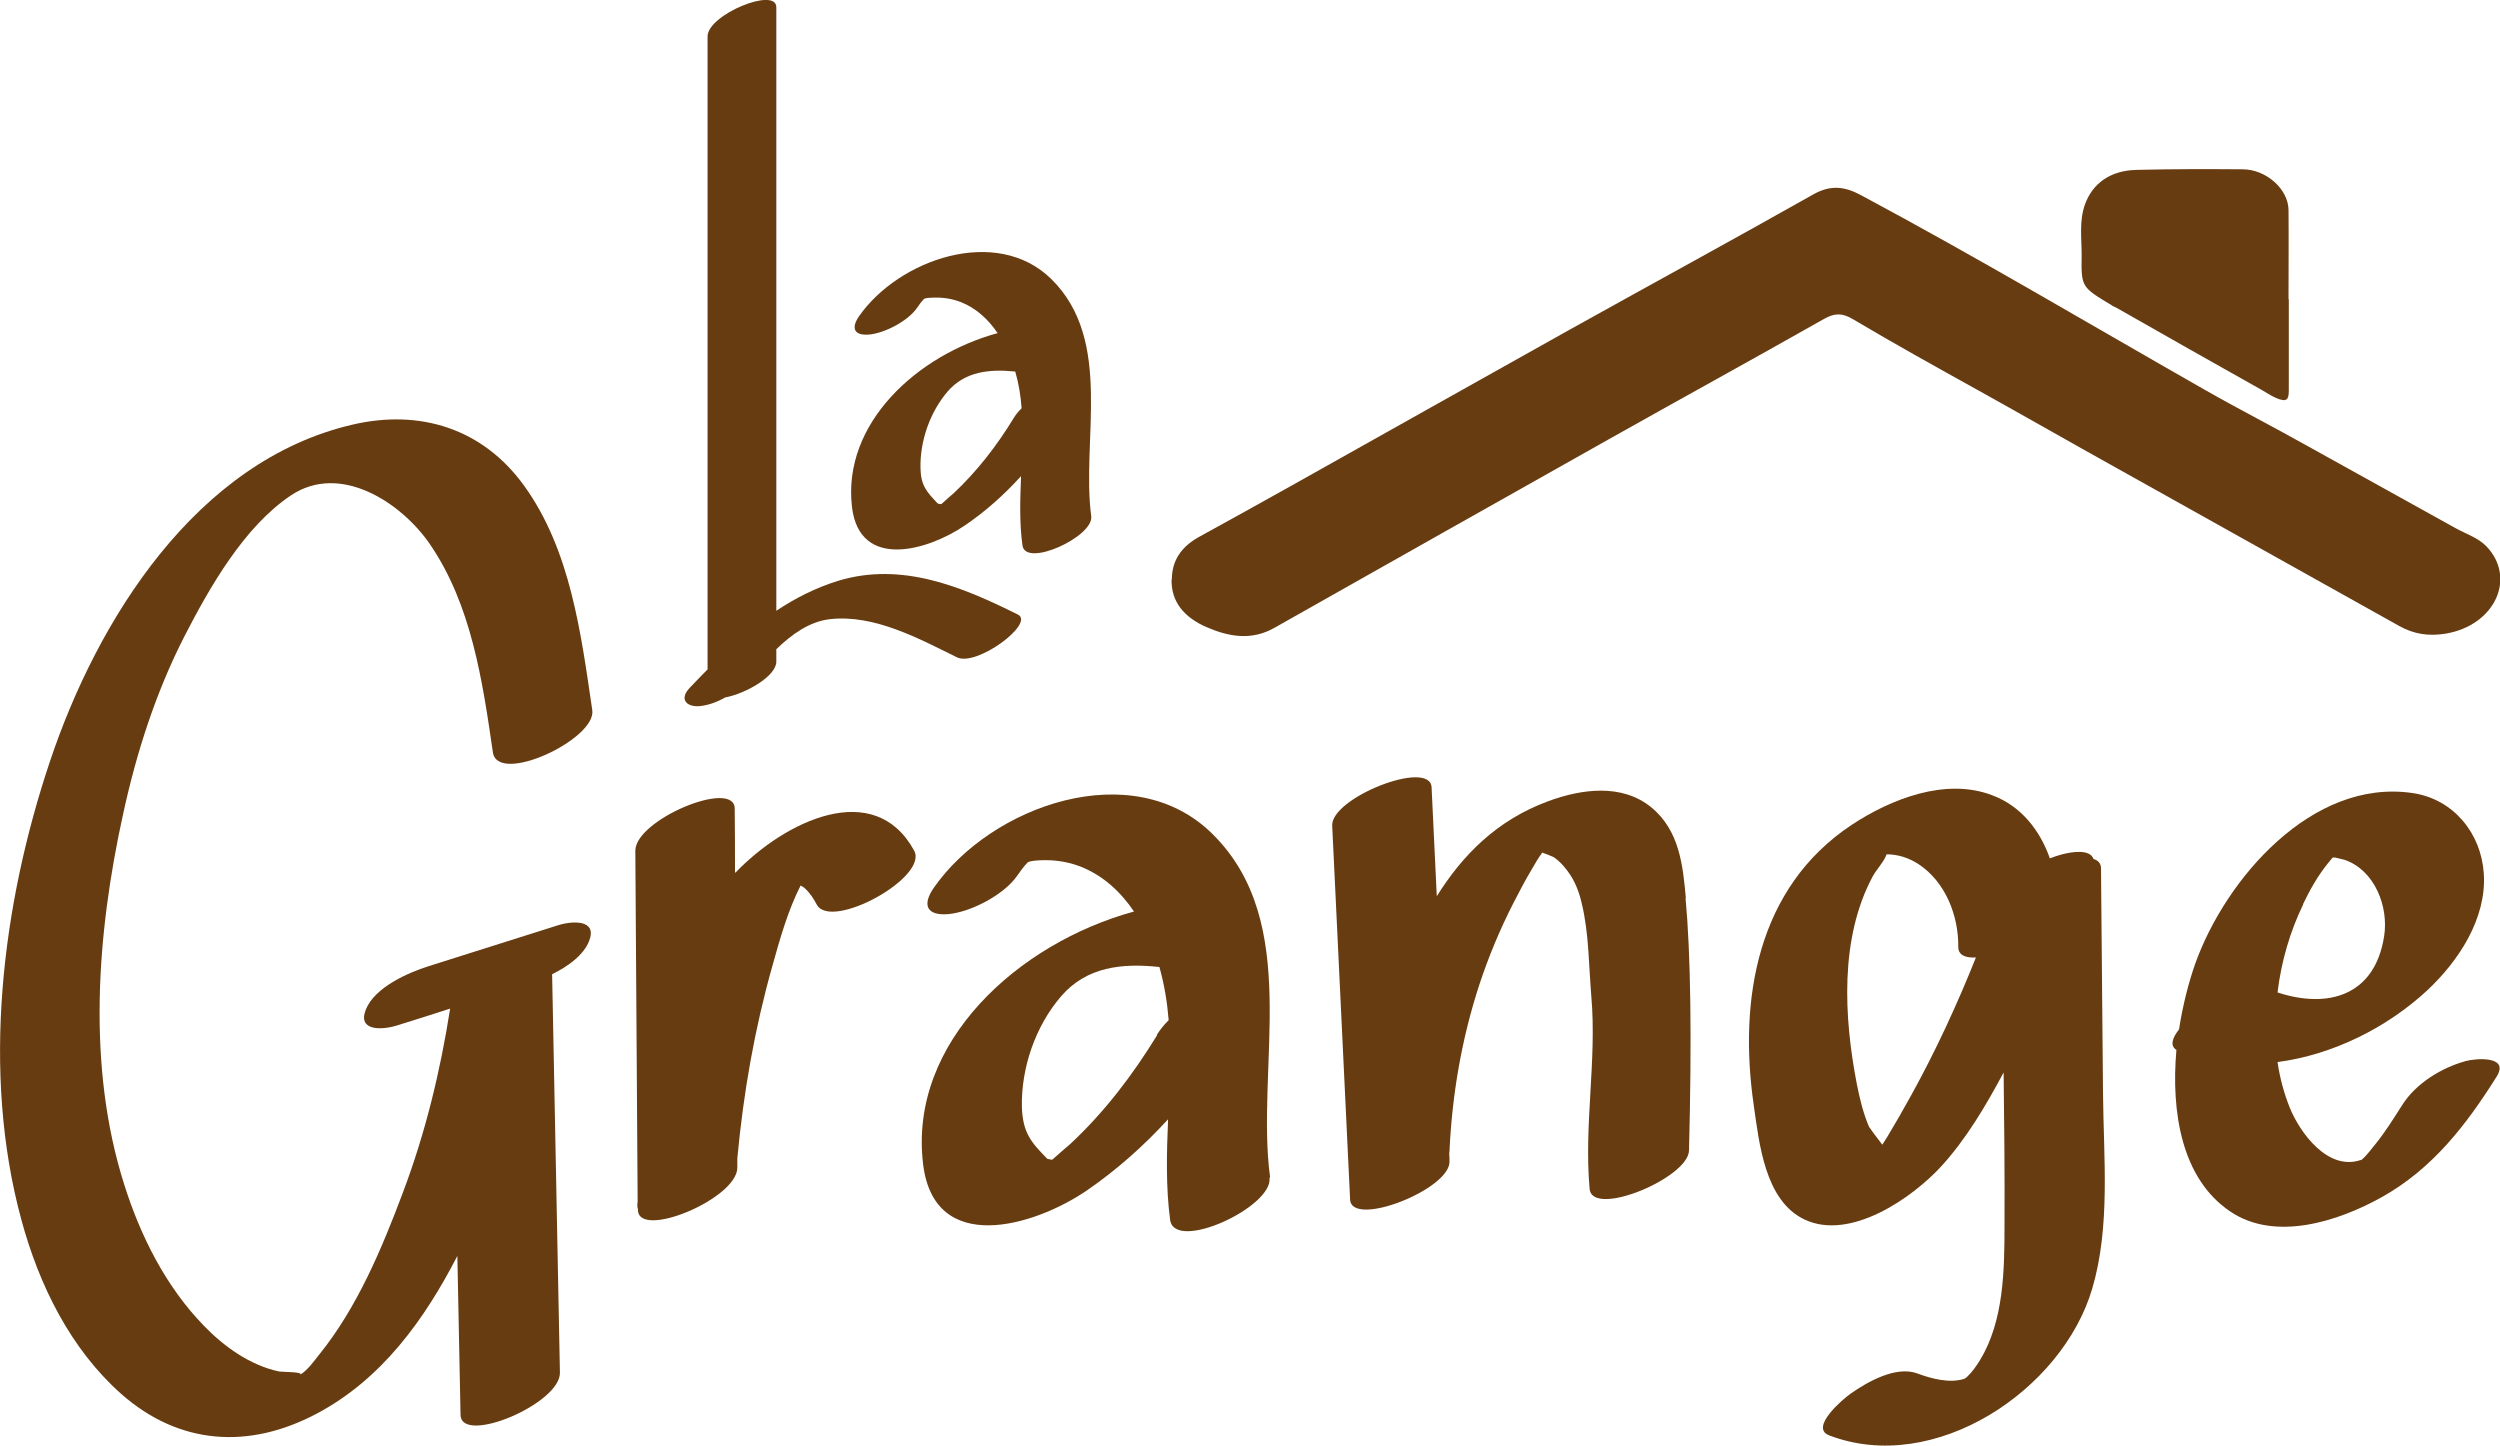
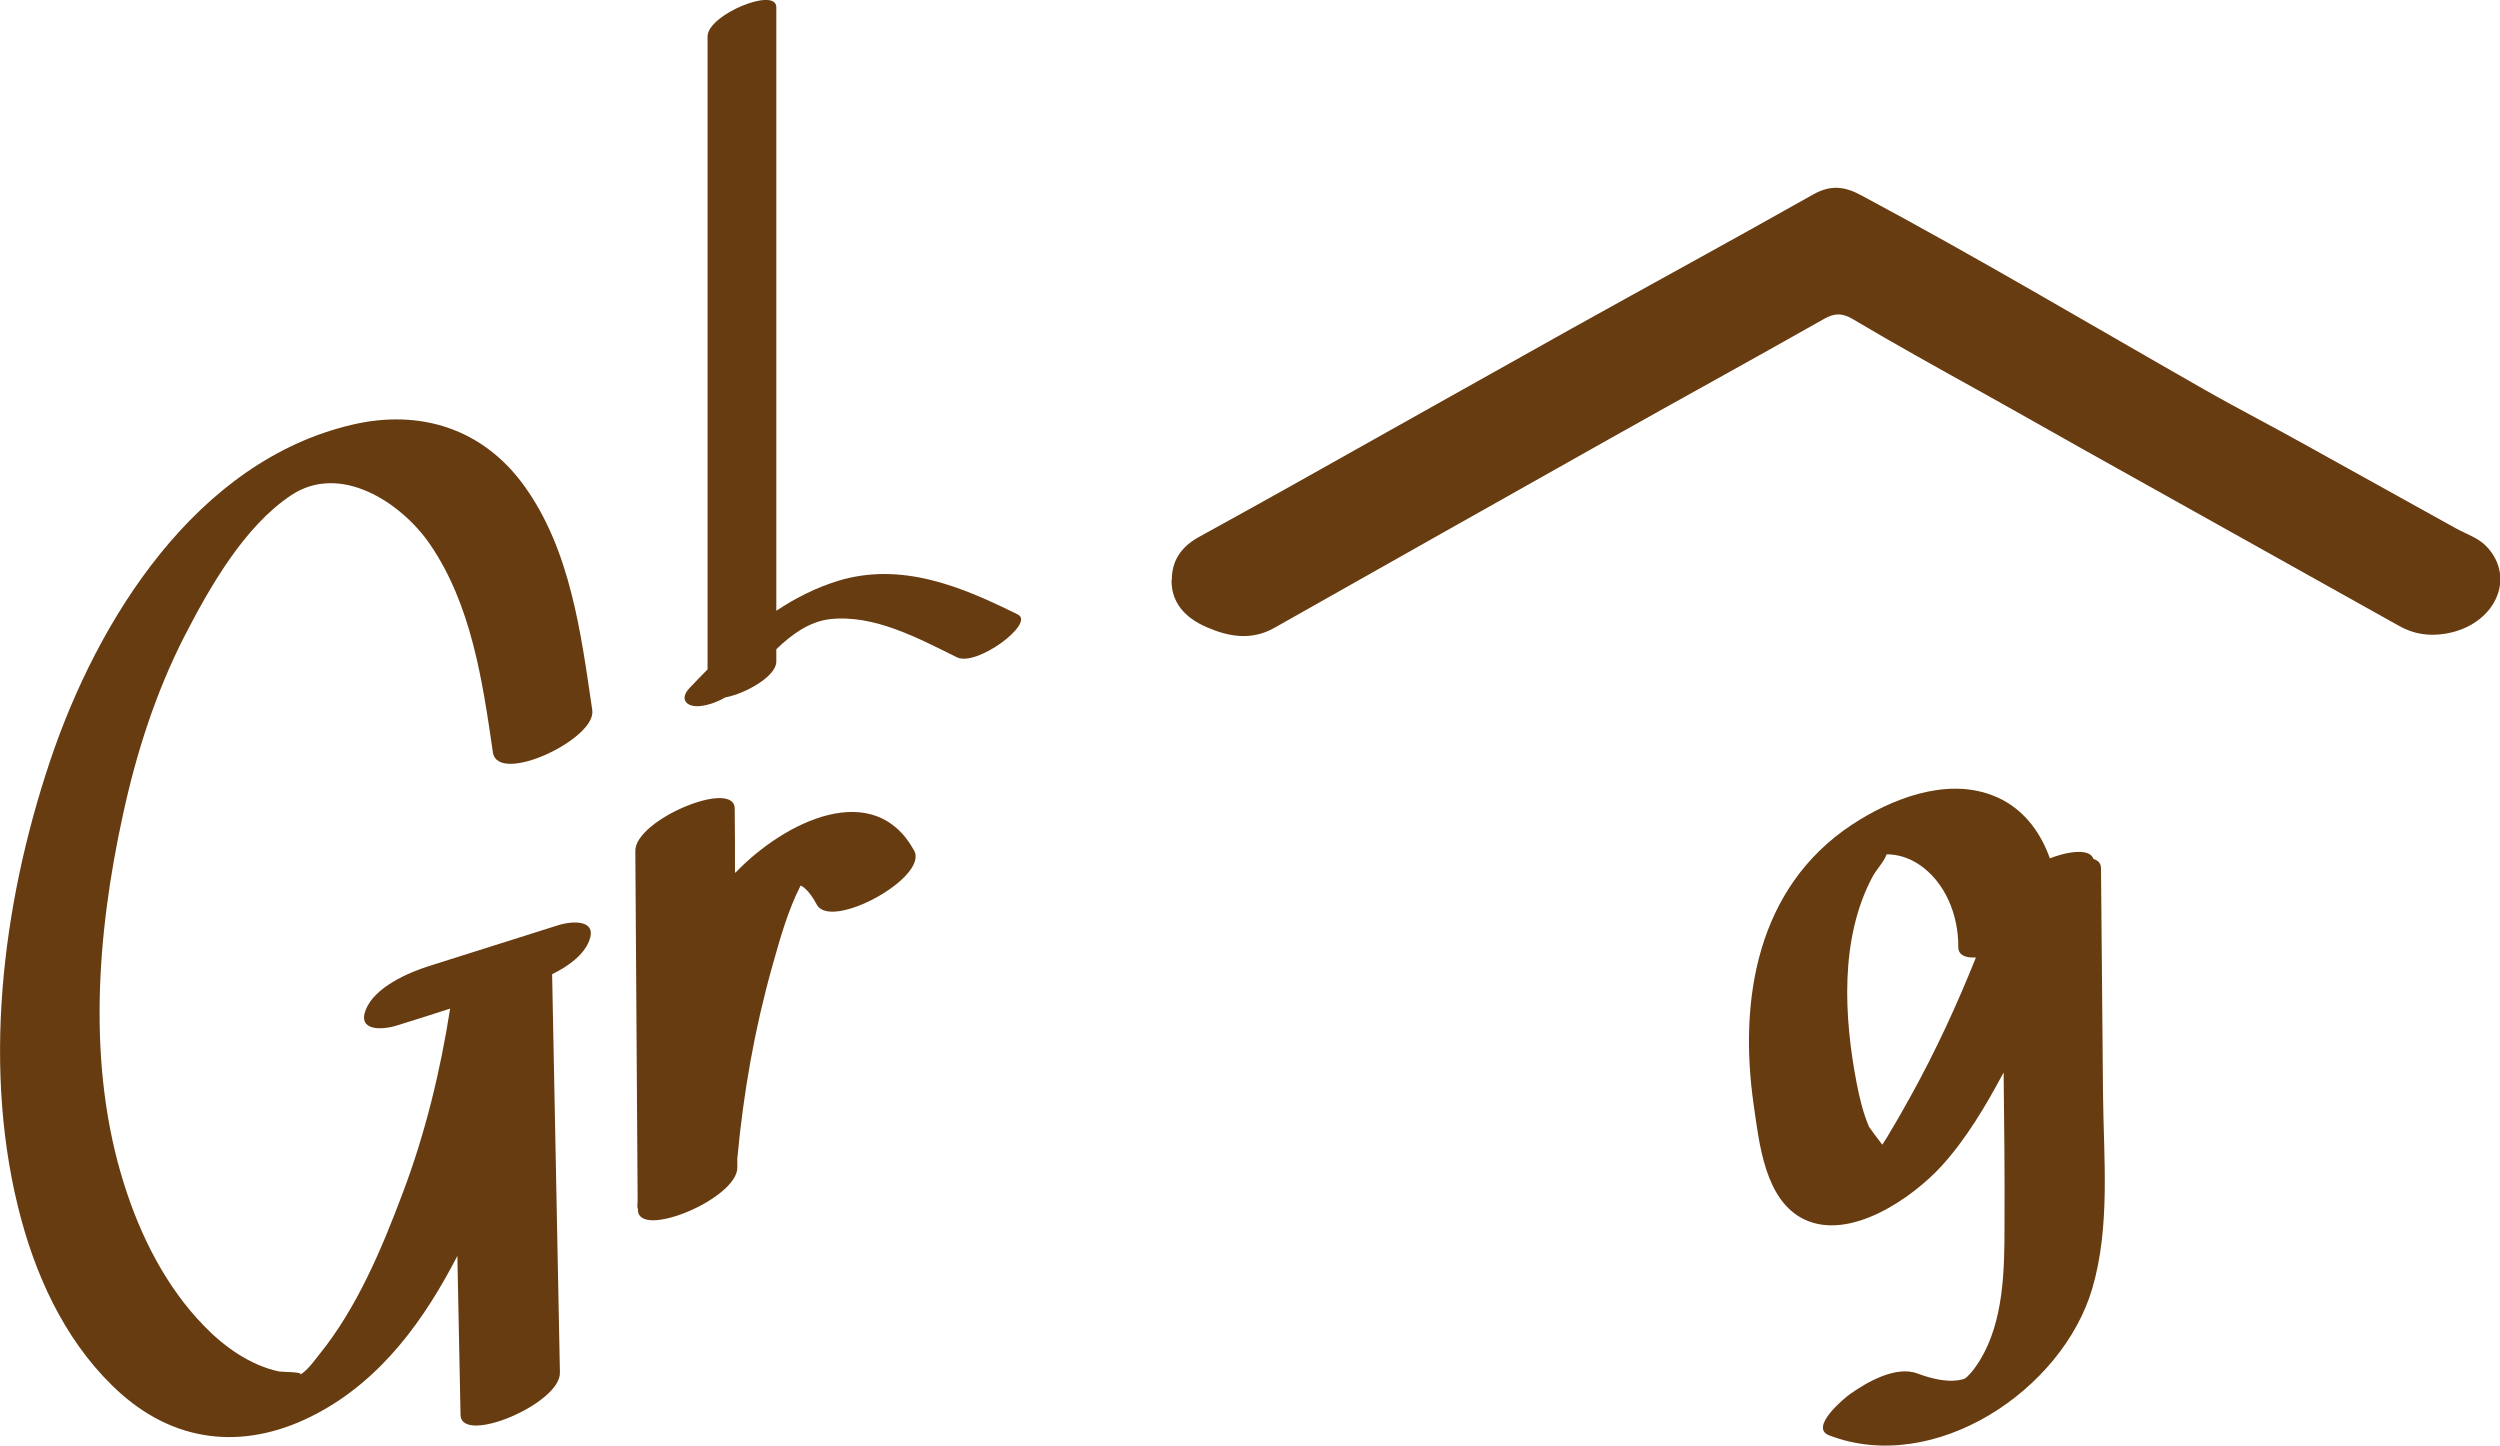
<svg xmlns="http://www.w3.org/2000/svg" id="Calque_1" viewBox="0 0 86.53 50.04">
  <defs>
    <style>.cls-1{isolation:isolate;}.cls-2{mix-blend-mode:darken;}.cls-3{fill:#683c11;}</style>
  </defs>
  <g class="cls-1">
    <g id="Calque_1-2">
      <g class="cls-2">
        <path class="cls-3" d="M6.38,22.03c.87-1.69,2.07-3.81,3.7-4.89,1.7-1.13,3.8.25,4.79,1.68,1.45,2.11,1.83,4.75,2.19,7.22.17,1.15,3.59-.46,3.44-1.46-.39-2.65-.75-5.54-2.36-7.77-1.43-1.98-3.61-2.66-5.95-2.11-5.4,1.26-8.82,6.75-10.46,11.65C.06,31.33-.65,37.11.74,42.22c.61,2.25,1.69,4.46,3.46,6.03,2.01,1.77,4.42,1.92,6.76.68,2.25-1.19,3.73-3.25,4.87-5.46.04,1.83.07,3.67.11,5.5.02,1.06,3.46-.38,3.44-1.46-.09-4.6-.18-9.19-.27-13.79.55-.27,1.09-.66,1.28-1.15.3-.76-.6-.7-1.09-.54-1.49.47-2.98.94-4.46,1.41-.73.23-1.88.74-2.18,1.51-.3.76.6.7,1.09.54.61-.19,1.22-.38,1.83-.58-.34,2.17-.86,4.32-1.64,6.38-.72,1.92-1.58,3.97-2.88,5.58-.16.2-.42.57-.67.71.13-.1-.63-.09-.73-.11-1-.21-1.92-.87-2.61-1.59-1.31-1.35-2.19-3.1-2.75-4.88-1.3-4.09-.95-8.68-.04-12.82.46-2.12,1.13-4.21,2.12-6.15h0Z" />
        <path class="cls-3" d="M25.44,30.2c0-.74,0-1.48-.01-2.21,0-1.05-3.45.38-3.44,1.46.03,4.04.05,8.07.08,12.11,0,.05-.01.1-.01.15s0,.09.02.13v.03c0,1.05,3.45-.38,3.44-1.46,0-.11,0-.21,0-.31.21-2.27.6-4.5,1.22-6.69.26-.93.53-1.89.97-2.76.05.03.1.05.14.09.19.17.3.35.42.57.49.91,3.88-.94,3.37-1.87-1.38-2.52-4.47-1.02-6.18.76h0Z" />
-         <path class="cls-3" d="M43.96,40.75c-.51-3.83,1.13-8.81-2-11.89-2.75-2.72-7.66-.98-9.64,1.87-.41.59-.25.97.5.91.78-.07,1.93-.67,2.38-1.32.12-.17.24-.34.38-.48.05-.02.13-.04.22-.05.55-.05,1.06,0,1.59.2.79.31,1.4.88,1.86,1.56-3.99,1.09-7.81,4.51-7.3,8.74.38,3.18,3.82,2.17,5.66.92,1.02-.7,1.97-1.54,2.82-2.47-.05,1.17-.08,2.34.07,3.48.15,1.14,3.58-.45,3.44-1.46h0ZM40.05,35.83c-.84,1.37-1.82,2.66-3,3.76-.03.02-.39.34-.63.55-.05,0-.1-.02-.17-.03-.56-.57-.85-.9-.88-1.79-.03-1.36.47-2.81,1.36-3.84.88-1.02,2.11-1.15,3.4-1.01.17.61.27,1.22.32,1.84-.16.16-.3.33-.41.51Z" />
-         <path class="cls-3" d="M58.35,31.08c-.1-1.12-.22-2.34-1.2-3.14-1.01-.82-2.39-.64-3.56-.21-1.79.66-2.97,1.87-3.86,3.29-.06-1.26-.12-2.52-.18-3.77-.05-.99-3.49.36-3.44,1.33.21,4.31.41,8.63.62,12.94.05.99,3.49-.36,3.44-1.33,0-.08,0-.17-.01-.25,0-.03.01-.07.01-.1.09-1.95.42-3.88,1.03-5.75.32-.97.71-1.91,1.18-2.83.21-.41.42-.81.66-1.21.1-.17.2-.35.32-.51,0-.01.01-.02.02-.03.16.06.35.13.38.15.2.12.36.31.49.48.26.34.41.74.5,1.14.25,1.04.24,2.17.33,3.22.19,2.22-.26,4.43-.06,6.65.09,1.01,3.42-.38,3.44-1.33.1-3.88.06-6.8-.12-8.74h0Z" />
        <path class="cls-3" d="M72.79,37.87c-.02-2.6-.05-5.21-.07-7.81,0-.18-.1-.28-.26-.33-.12-.34-.72-.26-1.12-.15-.11.03-.24.07-.39.13-.34-.97-1-1.82-2.01-2.19-1.61-.61-3.5.14-4.85,1.03-3.27,2.17-3.92,6.04-3.39,9.7.19,1.31.38,3.31,1.76,3.96,1.58.75,3.73-.75,4.73-1.84.86-.94,1.54-2.09,2.16-3.25.02,1.76.04,3.52.03,5.28,0,1.54-.02,3.32-.85,4.68-.13.21-.27.41-.45.58-.03.02-.05.04-.08.06-.51.17-1.15,0-1.63-.18-.74-.28-1.74.29-2.32.7-.22.15-1.44,1.17-.74,1.44,3.64,1.4,8.08-1.56,9.11-5.09.63-2.15.39-4.52.37-6.72h0ZM66.15,37.91c-.27.49-.55.98-.84,1.46-.05.08-.11.17-.16.25-.21-.27-.43-.57-.46-.62-.2-.47-.32-.97-.42-1.47-.45-2.32-.6-5.06.55-7.2.12-.22.35-.46.45-.69.01-.03.02-.05.03-.07.39,0,.76.12,1.09.33.95.62,1.4,1.79,1.39,2.88,0,.28.25.38.61.36-.65,1.63-1.39,3.23-2.24,4.77h0Z" />
-         <path class="cls-3" d="M85.33,36.73c-.83.23-1.71.77-2.18,1.51-.3.47-.59.94-.94,1.37-.11.13-.31.41-.48.54,0,0-.01,0-.02,0-1.14.39-2.11-.95-2.46-1.82-.2-.5-.34-1.03-.42-1.57,1.92-.25,3.8-1.2,5.18-2.48,1.09-1.02,2.06-2.49,1.96-4.04-.09-1.4-1.05-2.58-2.46-2.79-3.49-.52-6.49,2.99-7.53,5.91-.23.65-.43,1.44-.56,2.27-.22.28-.33.56-.09.71-.19,2.15.18,4.46,1.86,5.59,1.56,1.06,3.75.34,5.24-.49,1.76-.98,2.93-2.5,3.98-4.17.47-.74-.73-.64-1.09-.54h0ZM79.71,31.3c.24-.5.52-1,.88-1.44.05-.06.1-.12.15-.18.03,0,.05,0,.08,0,.11.03.22.05.33.08,1.05.36,1.53,1.63,1.37,2.64-.32,2.08-1.96,2.52-3.69,1.95.13-1.08.44-2.13.89-3.05h0Z" />
        <path class="cls-3" d="M24.22,24.44c.3-.03.6-.14.88-.3.7-.13,1.77-.73,1.77-1.24v-.43c.54-.52,1.15-.96,1.86-1.04,1.53-.17,3.07.67,4.39,1.32.68.34,2.72-1.18,2.11-1.48-1.95-.97-4.02-1.83-6.21-1.17-.78.24-1.49.6-2.15,1.04V.25c0-.72-2.38.26-2.38,1.01v21.91c-.21.21-.42.43-.62.64-.37.39-.11.67.35.63h0Z" />
-         <path class="cls-3" d="M29.49,17.56c.27,2.19,2.64,1.49,3.9.63.71-.48,1.36-1.06,1.95-1.71-.03.81-.06,1.61.05,2.4.11.78,2.47-.31,2.38-1.01-.35-2.64.78-6.08-1.38-8.21-1.9-1.87-5.29-.68-6.66,1.29-.28.41-.17.67.35.63.54-.05,1.33-.46,1.65-.91.08-.12.16-.23.26-.33.04-.01.09-.03.15-.03.38-.03.73,0,1.1.14.55.21.97.61,1.29,1.08-2.76.75-5.39,3.11-5.04,6.03h0ZM32.79,13.56c.61-.71,1.46-.79,2.35-.7.12.42.19.84.22,1.27-.11.11-.21.23-.28.35-.58.95-1.26,1.83-2.07,2.59-.02.02-.27.23-.43.38-.03,0-.07-.01-.12-.02-.38-.4-.59-.62-.6-1.23-.02-.94.33-1.94.94-2.65h0Z" />
        <path class="cls-3" d="M40.56,20.06c0-.63.3-1.12.93-1.47,1.07-.59,2.14-1.18,3.21-1.78,3.21-1.8,6.41-3.6,9.63-5.4,2.8-1.56,5.63-3.1,8.43-4.68.6-.34,1.09-.28,1.66.03,4.02,2.15,7.92,4.47,11.87,6.72,1.19.68,2.41,1.3,3.6,1.97,1.7.94,3.4,1.89,5.1,2.83.36.2.78.33,1.07.63,1.05,1.1.29,2.73-1.4,3.02-.59.1-1.12.02-1.63-.27-3.25-1.82-6.51-3.64-9.77-5.46-1.6-.89-3.19-1.8-4.79-2.69-1.46-.81-2.92-1.62-4.35-2.47-.36-.21-.62-.21-.99,0-2.47,1.4-4.97,2.77-7.44,4.16-3.86,2.17-7.72,4.35-11.58,6.53-.79.45-1.58.31-2.34-.02-.77-.33-1.24-.87-1.22-1.66h0Z" />
-         <path class="cls-3" d="M79.22,10.37c0,1.05,0,2.09,0,3.14,0,.3-.05.44-.45.26-.18-.08-.33-.18-.5-.28-1.68-.94-3.35-1.89-5.02-2.84-.06-.03-.12-.05-.17-.09-1.03-.62-1.05-.62-1.03-1.72,0-.58-.09-1.18.11-1.75.26-.74.88-1.19,1.79-1.21,1.22-.03,2.45-.03,3.67-.02.82,0,1.58.69,1.59,1.4.01,1.03,0,2.06,0,3.1h.02,0Z" />
      </g>
    </g>
  </g>
</svg>